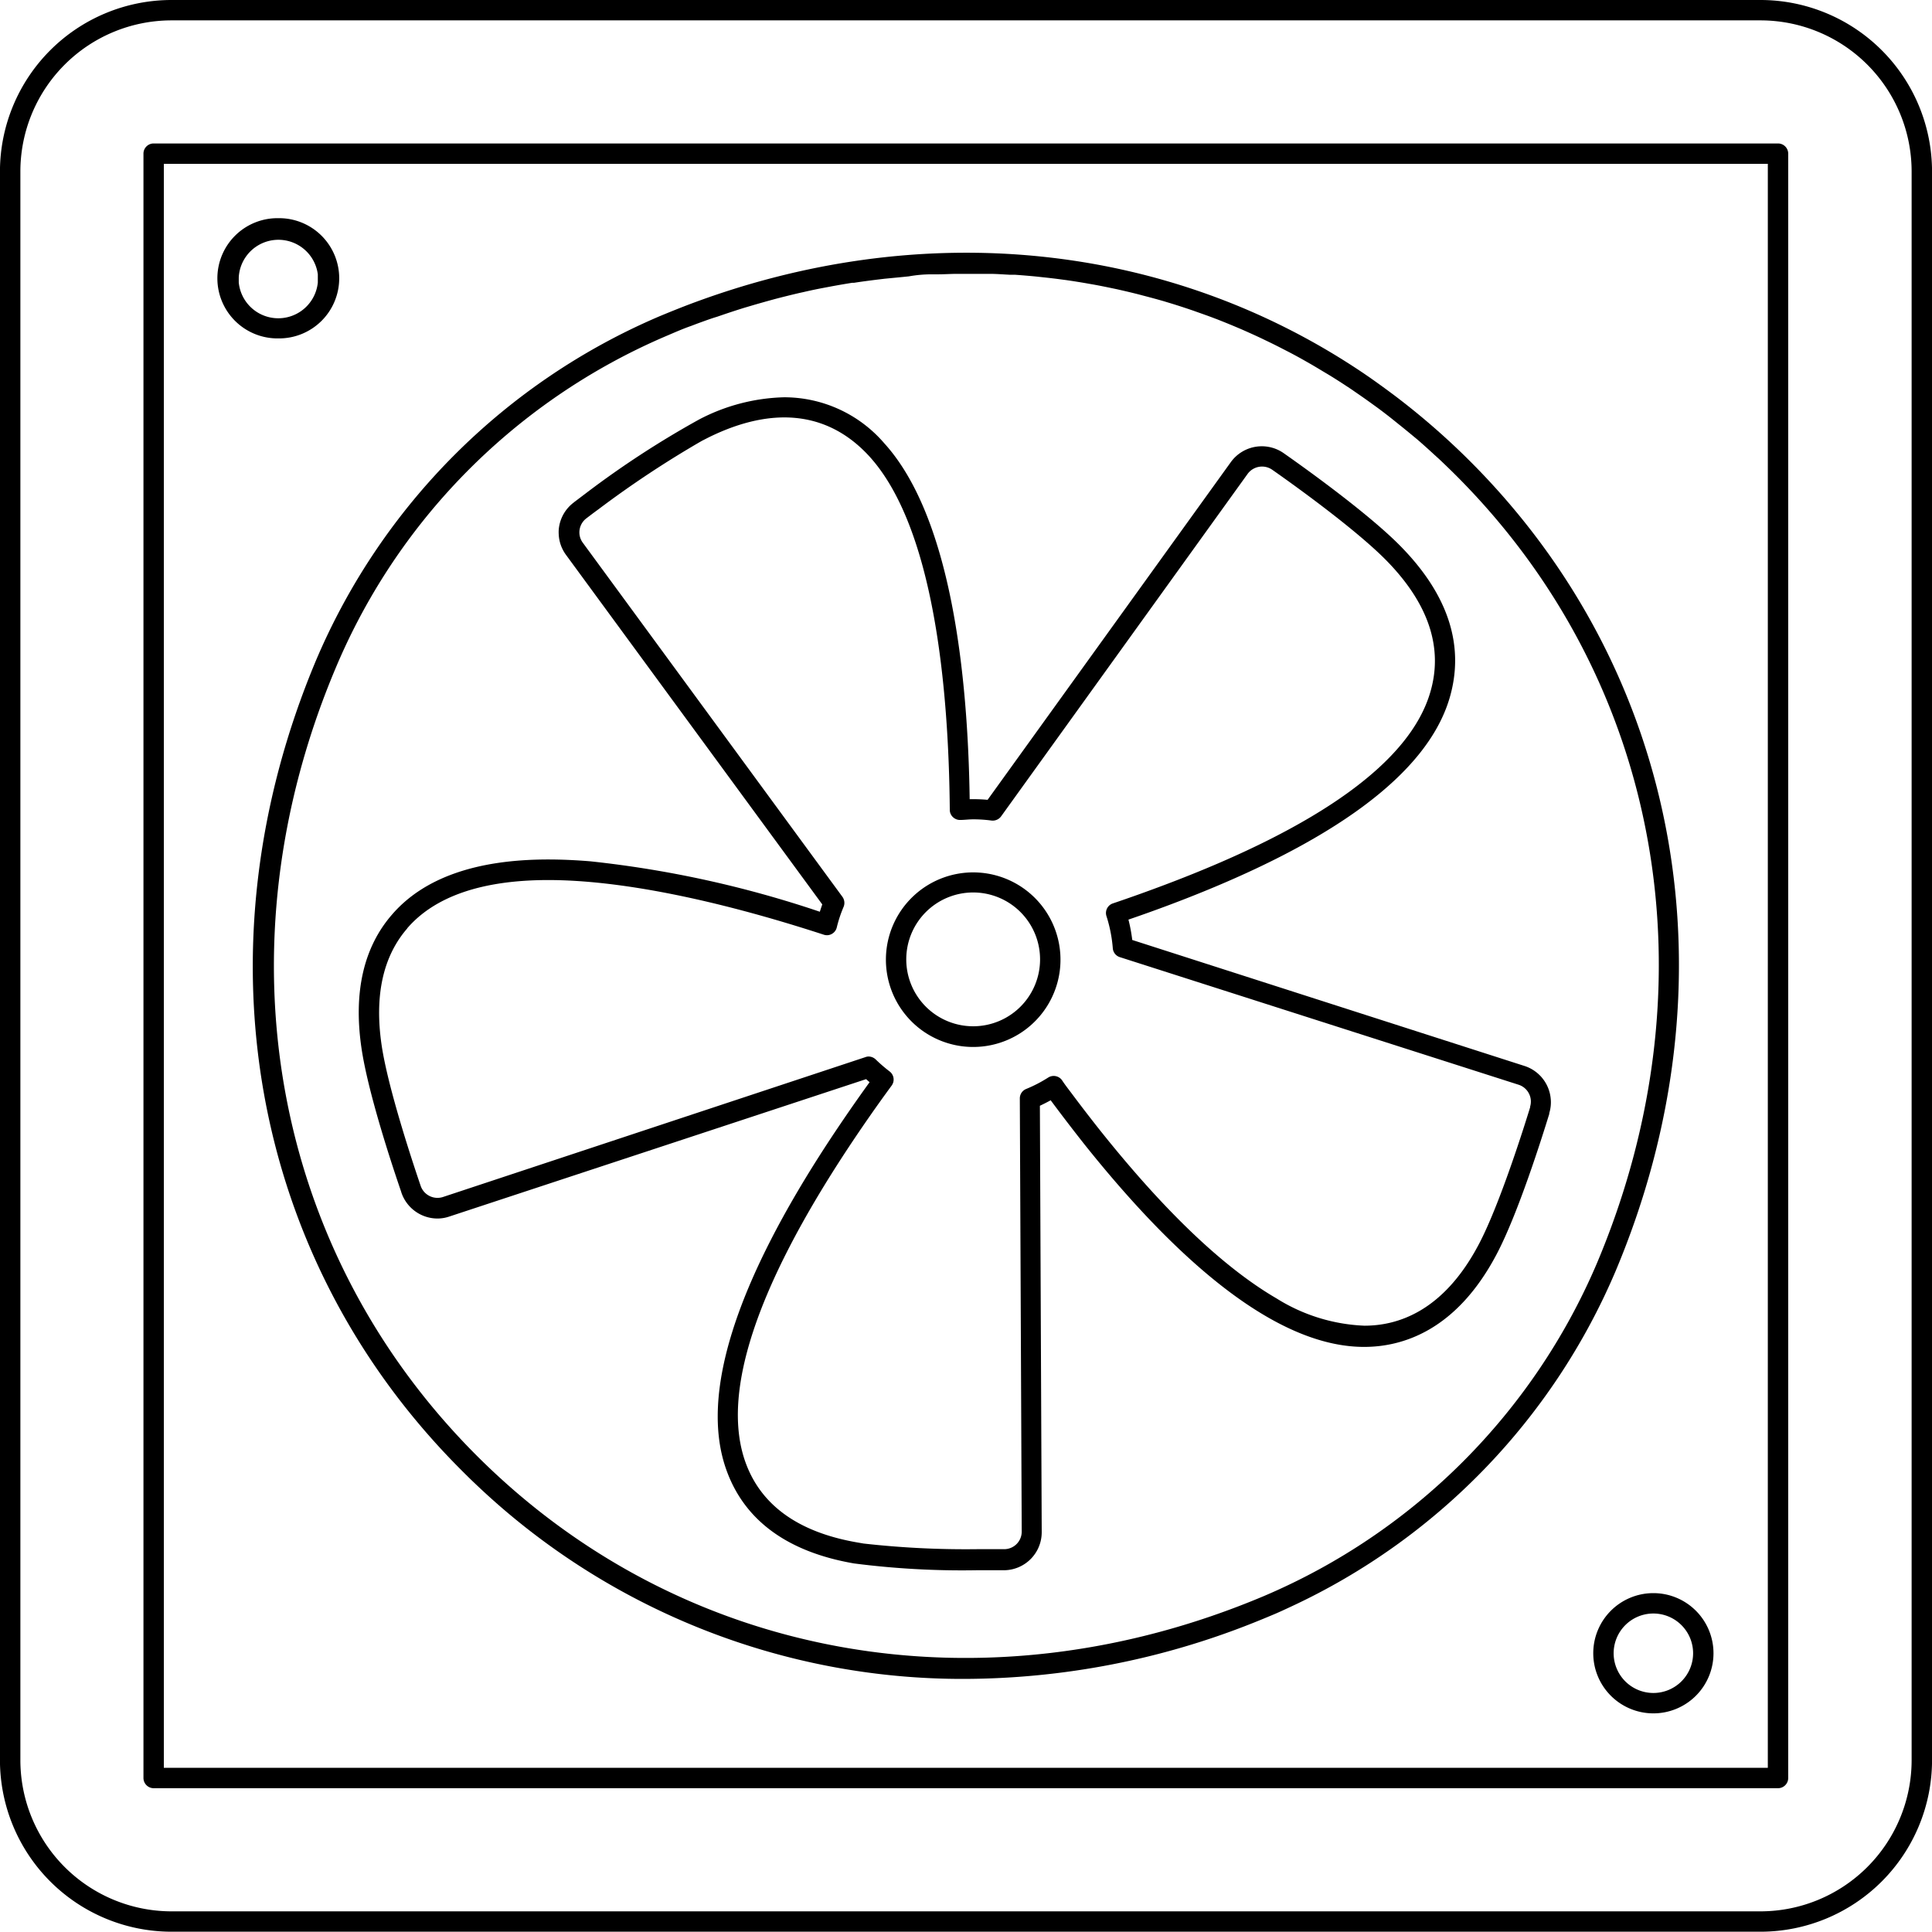
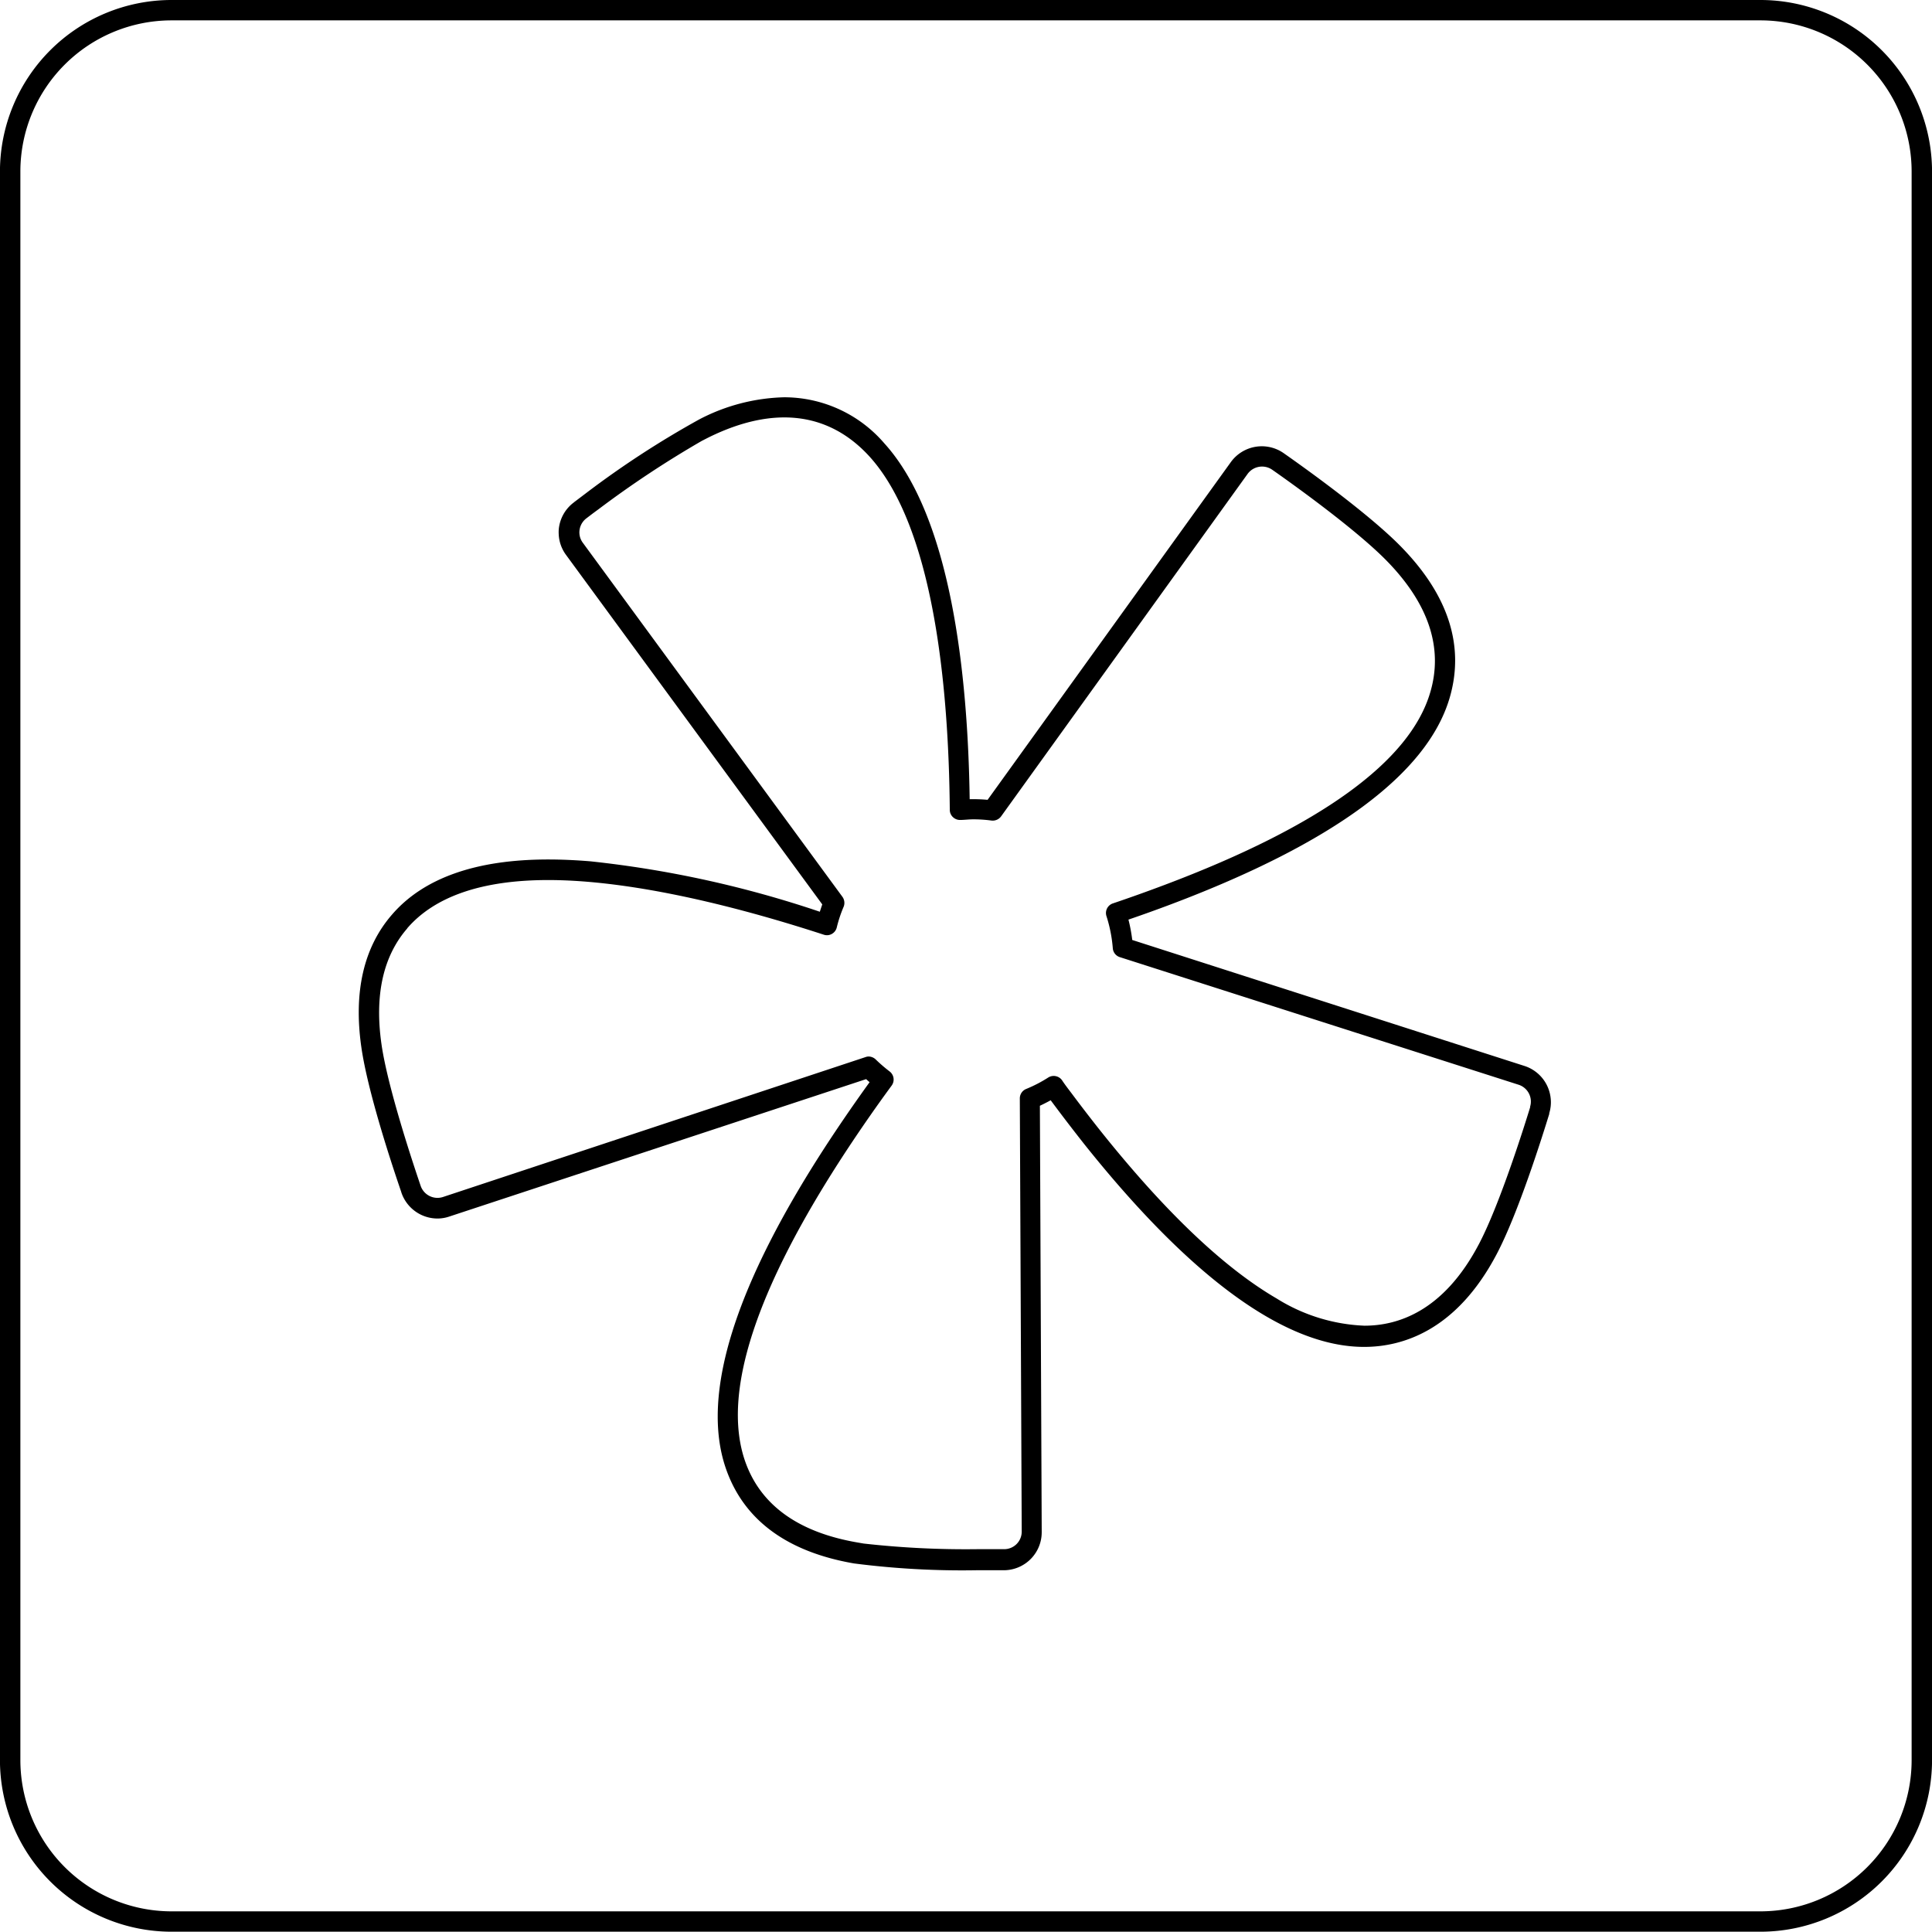
<svg xmlns="http://www.w3.org/2000/svg" width="180.257" height="180.232" viewBox="0 0 180.257 180.232">
  <path data-name="Tracé 6817" d="M164.261 0H15.996a16.015 16.015 0 0 0-16 16v148.23a16.015 16.015 0 0 0 16 16h148.265a16.015 16.015 0 0 0 16-16V15.996a16.015 16.015 0 0 0-16-15.996zm14.095 164.23a14.114 14.114 0 0 1-14.095 14.1H15.996a14.114 14.114 0 0 1-14.095-14.095V15.996A14.107 14.107 0 0 1 15.996 1.901h148.265a14.107 14.107 0 0 1 14.095 14.095z" />
-   <path data-name="Tracé 6818" d="M165.89 13.385H14.336a.951.951 0 0 0-.951.951V165.89a.957.957 0 0 0 .951.951H165.89a.951.951 0 0 0 .951-.951V14.336a.951.951 0 0 0-.951-.951zm-.951 151.555H15.286V15.286H164.94z" />
-   <path data-name="Tracé 6819" d="M148.652 154.249a5.609 5.609 0 1 0 5.609-5.609 5.609 5.609 0 0 0-5.609 5.609zm9.316 0a3.707 3.707 0 1 1-3.707-3.707 3.707 3.707 0 0 1 3.707 3.707z" />
-   <path data-name="Tracé 6820" d="M25.965 31.573a5.609 5.609 0 1 0 0-11.217 5.609 5.609 0 1 0 0 11.217zm-3.663-5.976a3.707 3.707 0 0 1 7.351 0v.761a3.707 3.707 0 0 1-7.377 0v-.38a2.873 2.873 0 0 1 .026-.381z" />
-   <path data-name="Tracé 6821" d="M43.061 137.181c.4.4.8.8 1.21 1.185a65.834 65.834 0 0 0 45.776 18.277 73.319 73.319 0 0 0 26.833-5.209q.906-.361 1.806-.741c.634-.26 1.217-.539 1.819-.818a60.681 60.681 0 0 0 30.2-31.206c11.37-26.934 6.186-55.907-13.53-75.619a68.117 68.117 0 0 0-6.844-5.983q-1.331-1.008-2.687-1.952c-.12-.076-.228-.158-.342-.234-18.189-12.314-41.346-14.779-63.375-6.337-.8.311-1.6.634-2.389.963A60.675 60.675 0 0 0 29.52 61.53c-11.359 26.96-6.179 55.96 13.541 75.651zM41.834 45.82A58.432 58.432 0 0 1 62.279 31.3c.729-.311 1.464-.634 2.193-.887l.6-.228c.634-.228 1.223-.45 1.838-.634l.406-.139a74.649 74.649 0 0 1 2.193-.716l.539-.158c.589-.177 1.185-.342 1.774-.507l.558-.152c.735-.19 1.47-.374 2.205-.545l.349-.076q.951-.222 1.9-.4l.634-.12a77.289 77.289 0 0 1 2.053-.355h.171c.735-.114 1.47-.209 2.205-.3l.634-.076 1.762-.171.5-.051a12.057 12.057 0 0 1 2.148-.19h.539c.577 0 1.153-.038 1.724-.044h3.124c.634 0 1.236.051 1.857.082h.494c.7.051 1.4.108 2.091.177l.463.051c.6.063 1.21.133 1.806.215l.437.057c.691.1 1.375.209 2.06.33l.507.089c.634.114 1.21.234 1.819.361l.336.07c.678.152 1.356.311 2.028.482l.526.139c.634.165 1.268.336 1.9.52l.184.057c.672.2 1.337.412 2 .634l.52.177c.634.228 1.325.463 1.977.716l.171.063q.925.361 1.825.741l.494.209c.634.279 1.268.564 1.9.862l.3.146a51 51 0 0 1 1.673.83l.456.234q.932.482 1.844 1.008l.368.209c.532.311 1.058.634 1.584.944l.393.241c.6.374 1.191.76 1.781 1.153l.393.273c.52.355 1.033.716 1.546 1.09l.3.215q.868.634 1.711 1.312l.4.323c.526.418 1.039.843 1.553 1.267l.184.152c.551.475 1.1.97 1.641 1.47l.393.355a74.341 74.341 0 0 1 1.616 1.565c19.158 19.152 24.184 47.328 13.125 73.515a58.761 58.761 0 0 1-31.016 31.009c-26.195 11.068-54.371 6.051-73.507-13.101S20.274 88.462 31.339 62.278A58.026 58.026 0 0 1 41.834 45.82z" />
-   <path data-name="Tracé 6822" d="M89.156 97.515a8.144 8.144 0 1 0-6.5-7.985 8.144 8.144 0 0 0 6.5 7.985zm1.635-14.247a6.242 6.242 0 1 1-6.236 6.236 6.242 6.242 0 0 1 6.236-6.236z" />
  <path data-name="Tracé 6823" d="m37.417 111.154.038.127a3.562 3.562 0 0 0 3.353 2.408 3.422 3.422 0 0 0 1.109-.184l38.893-12.821q.165.152.323.285a154.772 154.772 0 0 0-3.682 5.33c-8.872 13.486-12.136 23.835-9.709 30.762 1.667 4.766 5.7 7.732 11.94 8.809a79.012 79.012 0 0 0 11.509.634h2.535a3.543 3.543 0 0 0 3.467-3.555l-.171-39.78q.526-.247 1.008-.513a171.684 171.684 0 0 0 3.169 4.138c10 12.523 18.772 18.873 26.072 18.873 3.562 0 8.594-1.5 12.358-8.632 2.009-3.8 4.271-11 4.918-13.106v-.068a3.448 3.448 0 0 0 .133-1.382 3.549 3.549 0 0 0-2.44-3.023L105.64 87.7a15.12 15.12 0 0 0-.355-1.9c1.407-.482 2.725-.957 4-1.439 15.1-5.7 23.835-12.143 25.946-19.177 1.451-4.848-.057-9.608-4.481-14.145-3.422-3.524-10.945-8.727-11-8.771a3.562 3.562 0 0 0-4.918.856l-22.688 31.5a14.912 14.912 0 0 0-1.673-.057c-.165-11.585-1.717-26.32-7.96-33.2a12.307 12.307 0 0 0-9.379-4.3 18 18 0 0 0-7.884 2.06 87.2 87.2 0 0 0-10.59 6.9l-1.058.8-.076.063a3.53 3.53 0 0 0-1.394 2.535 3.443 3.443 0 0 0 0 .444 3.5 3.5 0 0 0 .678 1.9l23.911 32.613q-.12.342-.228.684a99.719 99.719 0 0 0-21.412-4.705q-2.072-.171-3.942-.171c-6.724 0-11.636 1.736-14.576 5.159-2.63 3.036-3.587 7.193-2.846 12.358.584 4.092 2.783 10.772 3.702 13.447zm.577-24.545c2.579-2.985 7.009-4.5 13.157-4.5 6.572 0 15.463 1.762 25.711 5.1a.925.925 0 0 0 .754-.076.944.944 0 0 0 .463-.634 12.155 12.155 0 0 1 .634-1.9.97.97 0 0 0-.114-.925L54.376 50.637a1.616 1.616 0 0 1-.317-.881 1.648 1.648 0 0 1 .634-1.382l.1-.076c.158-.12.52-.4 1.033-.773a94.431 94.431 0 0 1 9.671-6.4l.634-.323c6.1-3 11.236-2.339 15.007 1.806 6 6.635 7.377 21.547 7.478 32.955a.925.925 0 0 0 .311.691.951.951 0 0 0 .716.247c.323 0 .748-.057 1.172-.057a12.864 12.864 0 0 1 1.692.114.97.97 0 0 0 .894-.387l23.005-31.96a1.667 1.667 0 0 1 2.288-.387c.07.051 7.415 5.14 10.717 8.53 3.91 4.012 5.26 8.144 4.024 12.269-1.9 6.439-10.279 12.479-24.8 17.948a146.3 146.3 0 0 1-4.8 1.717.944.944 0 0 0-.6 1.191 13.176 13.176 0 0 1 .589 2.985.944.944 0 0 0 .634.83l37.233 11.914a1.648 1.648 0 0 1 1.071 2.041v.063c-.45 1.47-2.8 9.012-4.785 12.776-3.315 6.3-7.6 7.6-10.672 7.6a16.673 16.673 0 0 1-8.188-2.535c-4.9-2.852-10.387-8.061-16.4-15.59a147.6 147.6 0 0 1-2.719-3.53c-.311-.412-.634-.824-.925-1.268a.957.957 0 0 0-1.268-.234 12.675 12.675 0 0 1-2.066 1.071.951.951 0 0 0-.589.881l.177 40.408a1.635 1.635 0 0 1-1.61 1.648h-2.535a84.961 84.961 0 0 1-10.609-.526l-.577-.1c-5.52-.951-9.044-3.492-10.47-7.561-2.218-6.337.976-16.129 9.506-29.089a144.188 144.188 0 0 1 4.164-5.983.951.951 0 0 0-.2-1.318 14.63 14.63 0 0 1-1.3-1.122.97.97 0 0 0-.634-.266.8.8 0 0 0-.3.051l-39.448 13.061a1.66 1.66 0 0 1-2.053-1.008l-.044-.127c-.7-2.06-3.036-9.075-3.619-13.087-.665-4.595.139-8.239 2.4-10.843z" />
</svg>